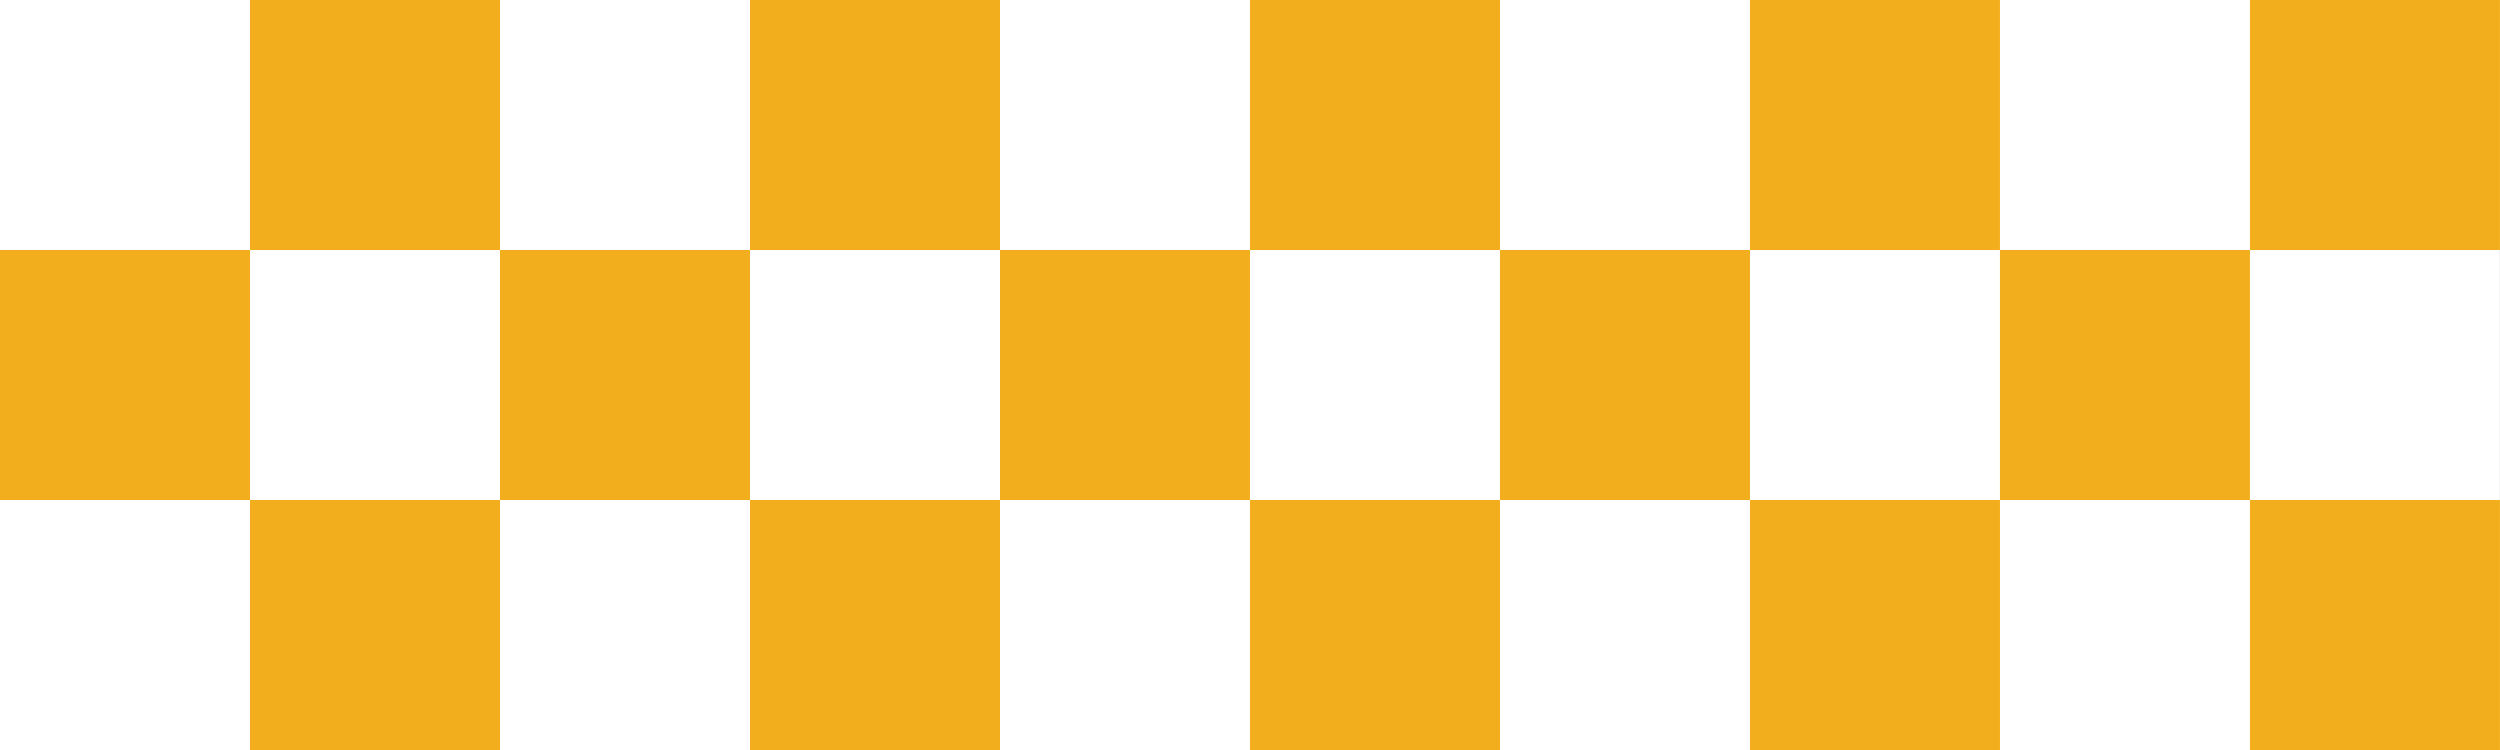
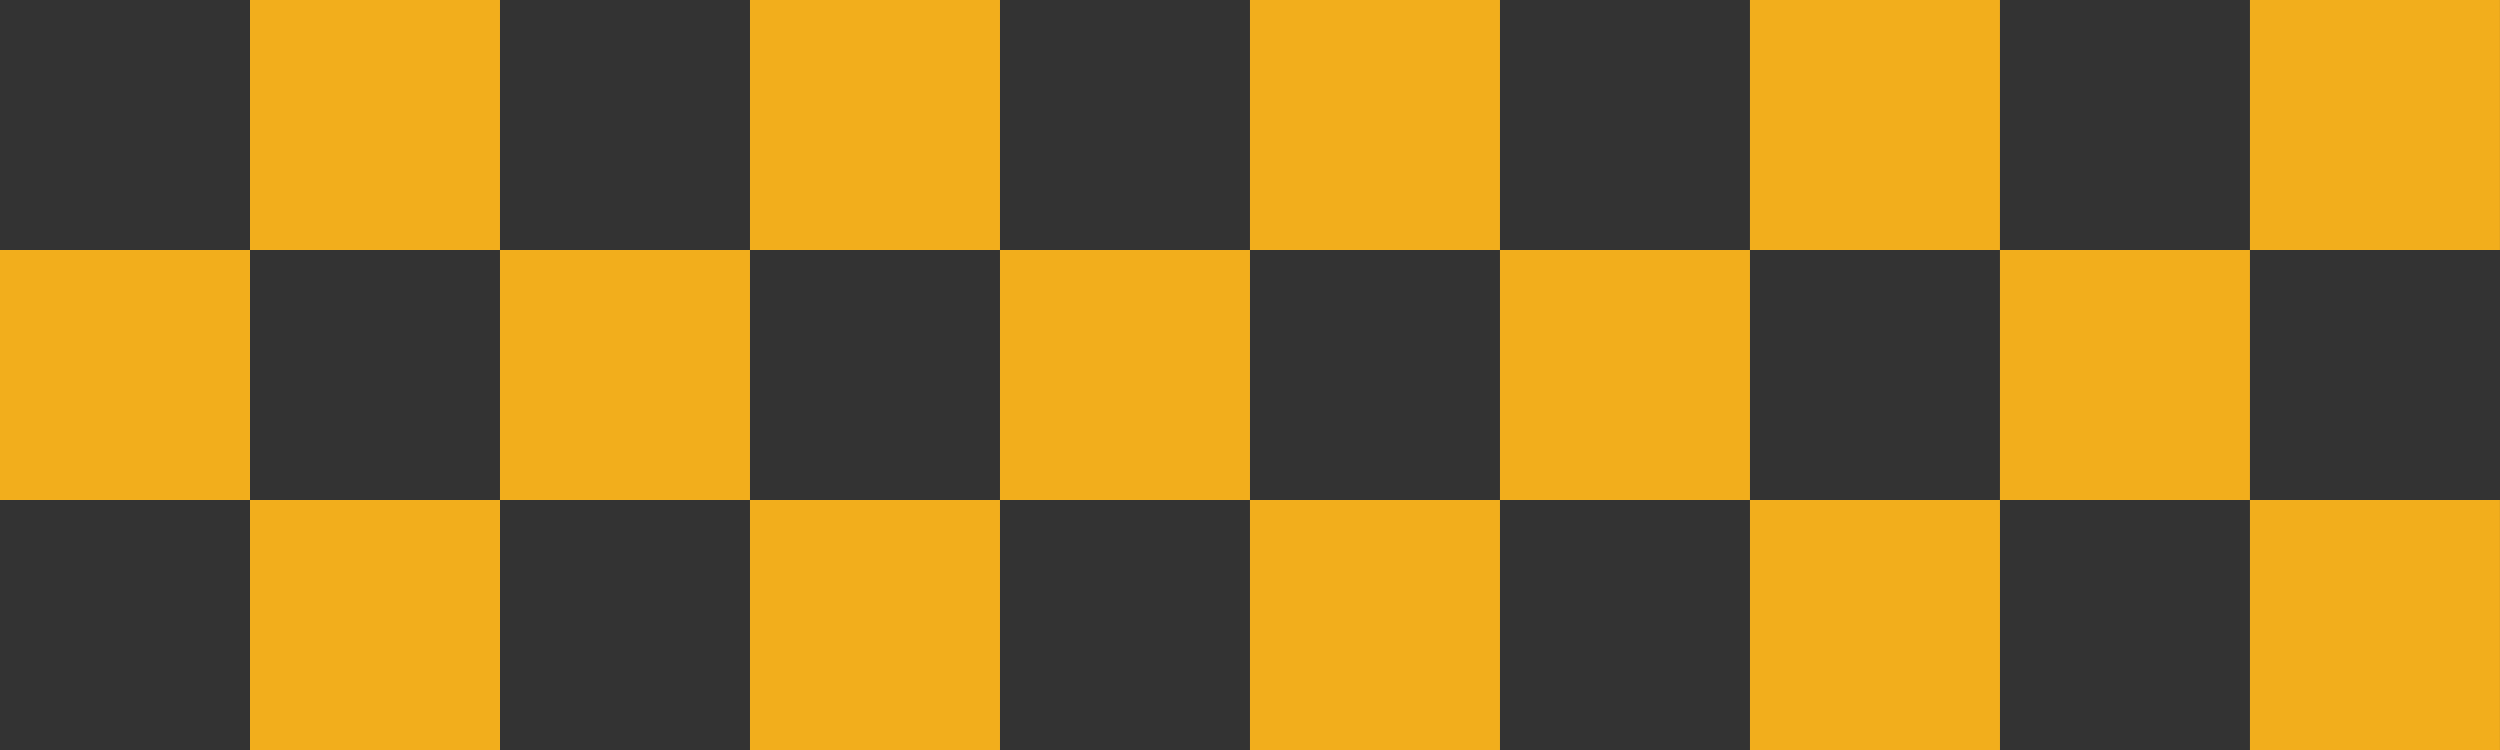
<svg xmlns="http://www.w3.org/2000/svg" fill="#ffffff" height="500" preserveAspectRatio="xMidYMid meet" version="1" viewBox="0.0 0.0 1666.7 500.0" width="1666.7" zoomAndPan="magnify">
  <rect x="0.0" y="0.0" width="1666.7" height="500.0" fill="#333333" stroke="none" />
  <g id="change1_1">
-     <path d="M1666.67,0v166.67v166.67V500H1500h-166.67h-166.67H1000H833.33H666.67H500H333.33H166.67H0V333.33V166.67V0h166.67h166.67 H500h166.67h166.67H1000h166.67h166.67H1500H1666.67z" fill="inherit" />
-   </g>
+     </g>
  <g id="change2_1">
    <path d="M1333.33,166.67H1500v166.67h-166.67V166.67z M1333.33,166.67V0h-166.67v166.67H1333.33z M666.67,166.67V0 H500v166.67H666.67z M1000,166.67V0H833.33v166.67H1000z M333.33,166.67v166.67H500V166.67H333.33z M1666.67,166.67V0H1500v166.67 H1666.67z M1000,166.67v166.67h166.67V166.67H1000z M666.67,166.67v166.67h166.67V166.67H666.67z M833.33,333.33V500H1000V333.33 H833.33z M1166.67,333.33V500h166.67V333.33H1166.67z M1500,500h166.67V333.33H1500V500z M166.67,166.67H0v166.67h166.67V166.67z M333.33,166.67V0H166.67v166.67H333.33z M166.67,333.33V500h166.67V333.33H166.67z M500,333.33V500h166.67V333.33H500z" fill="#f2ae1c" />
  </g>
</svg>